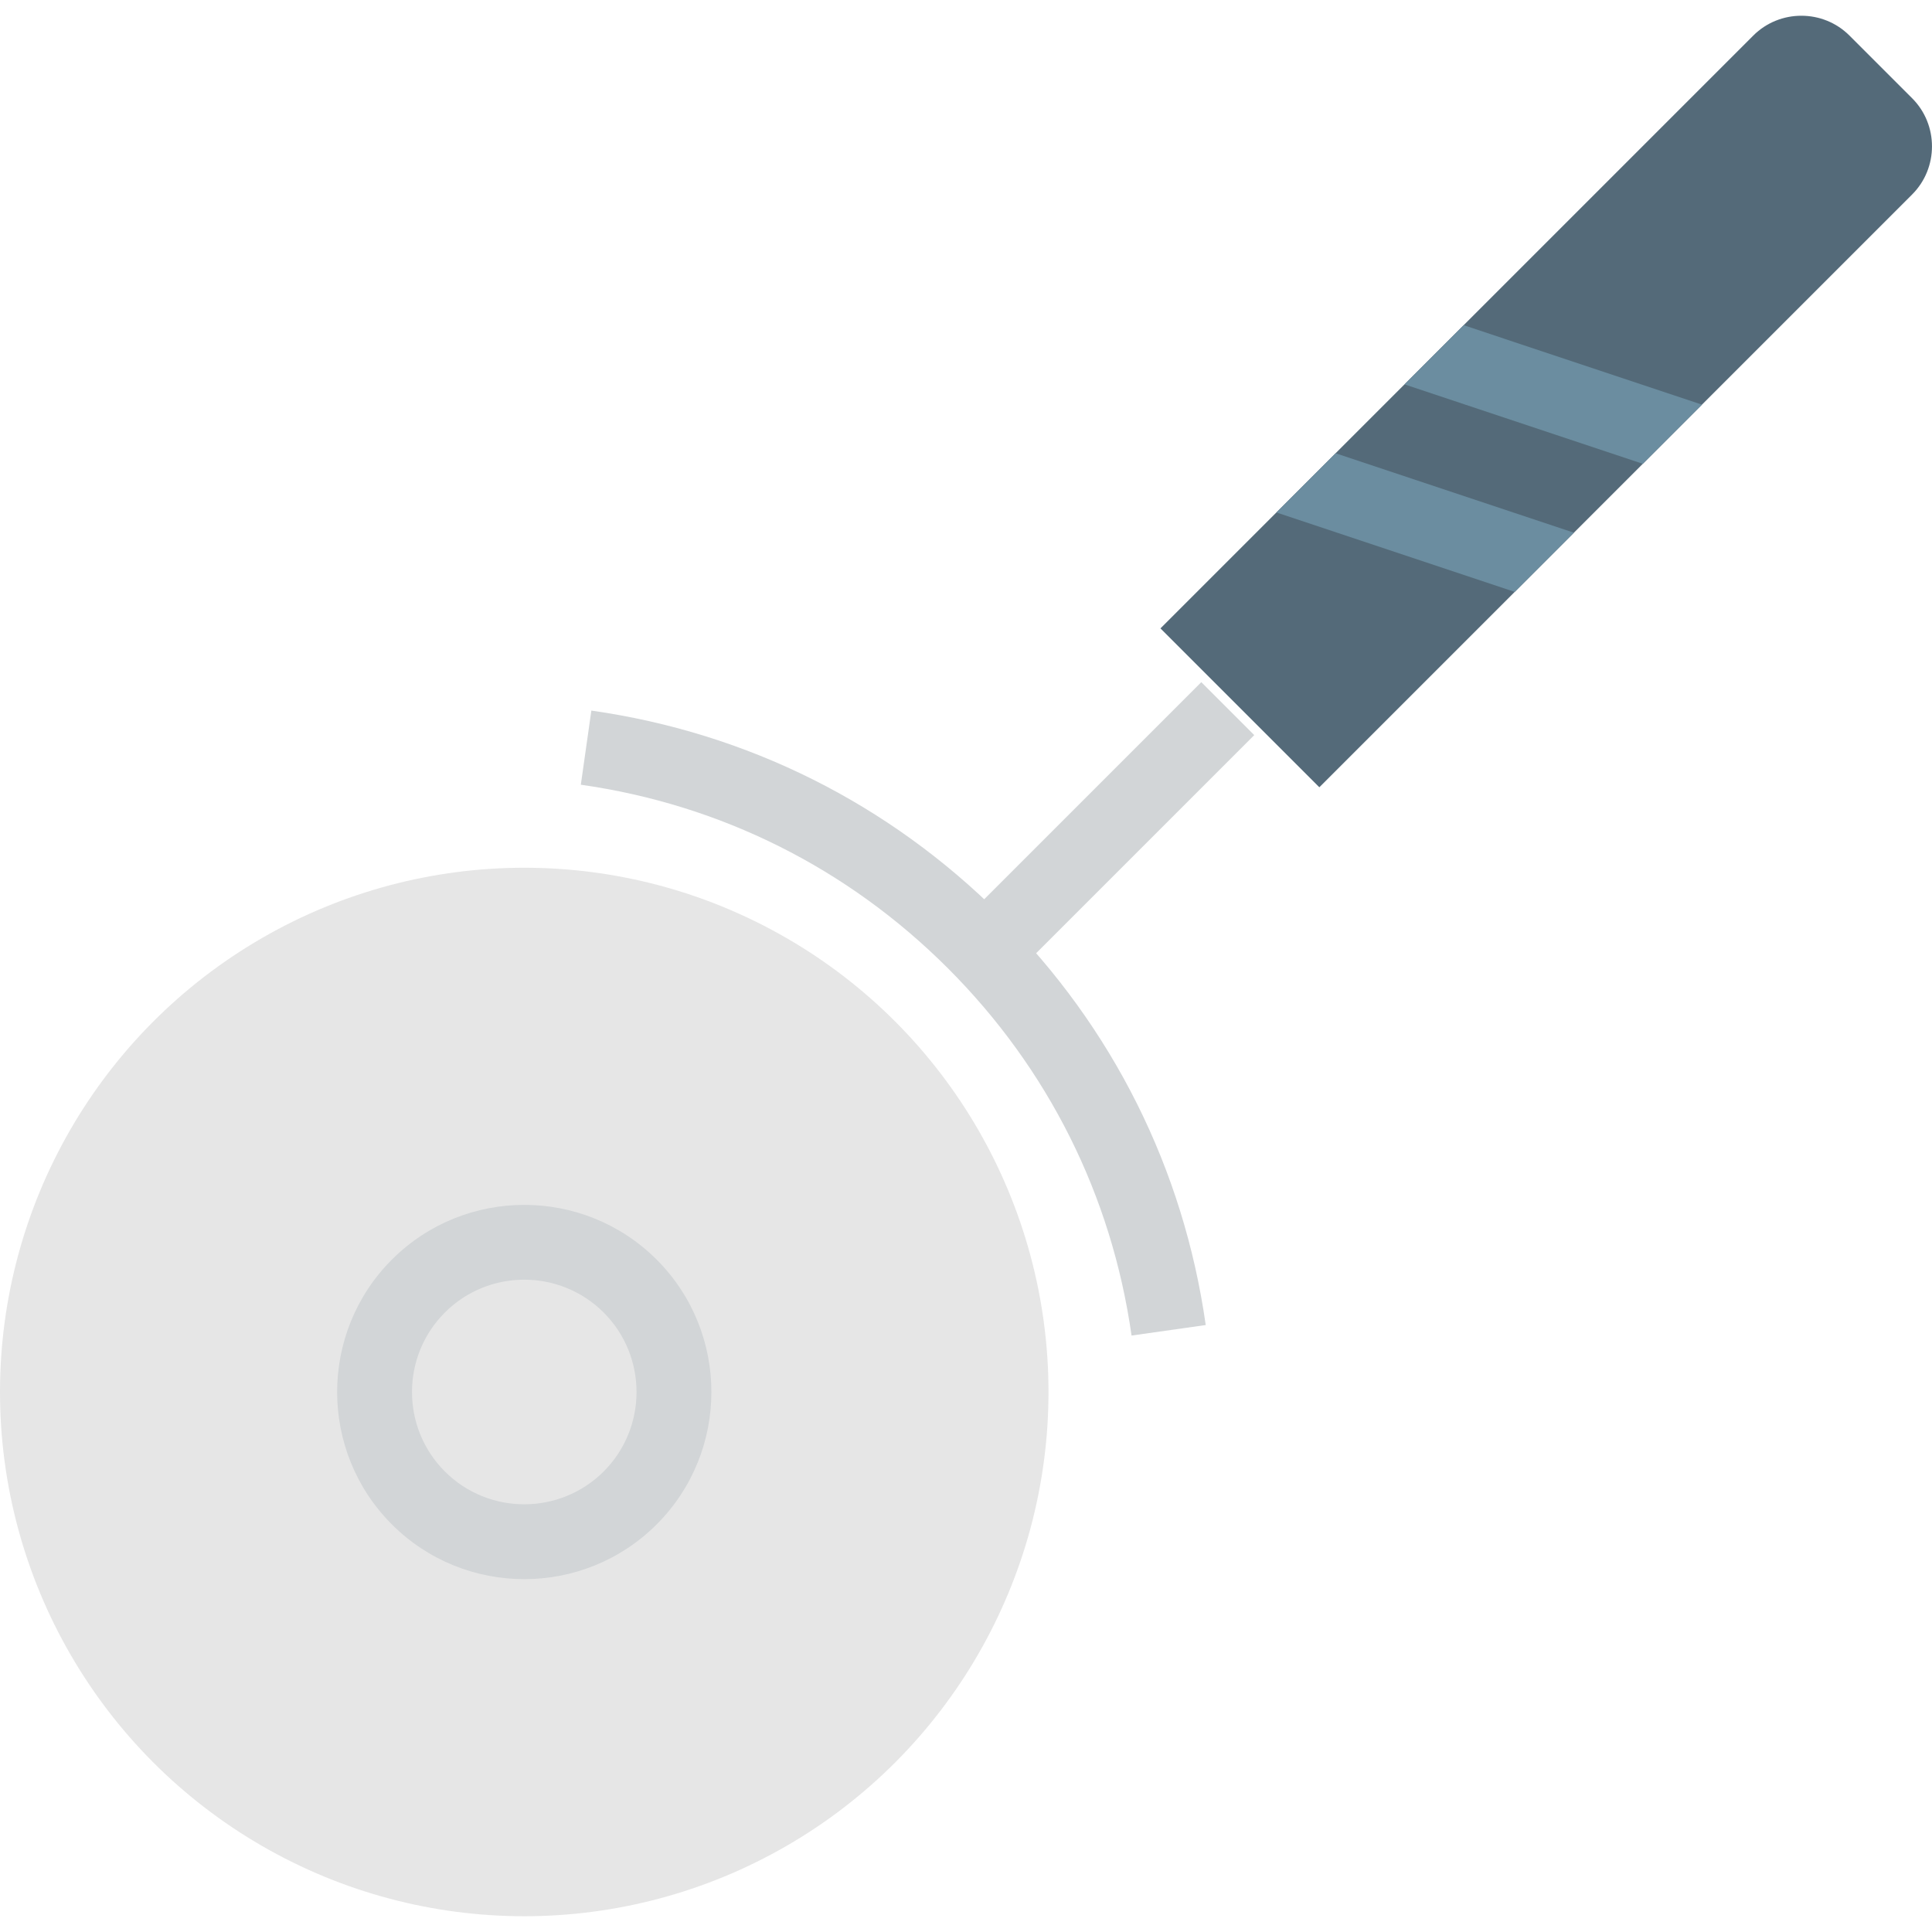
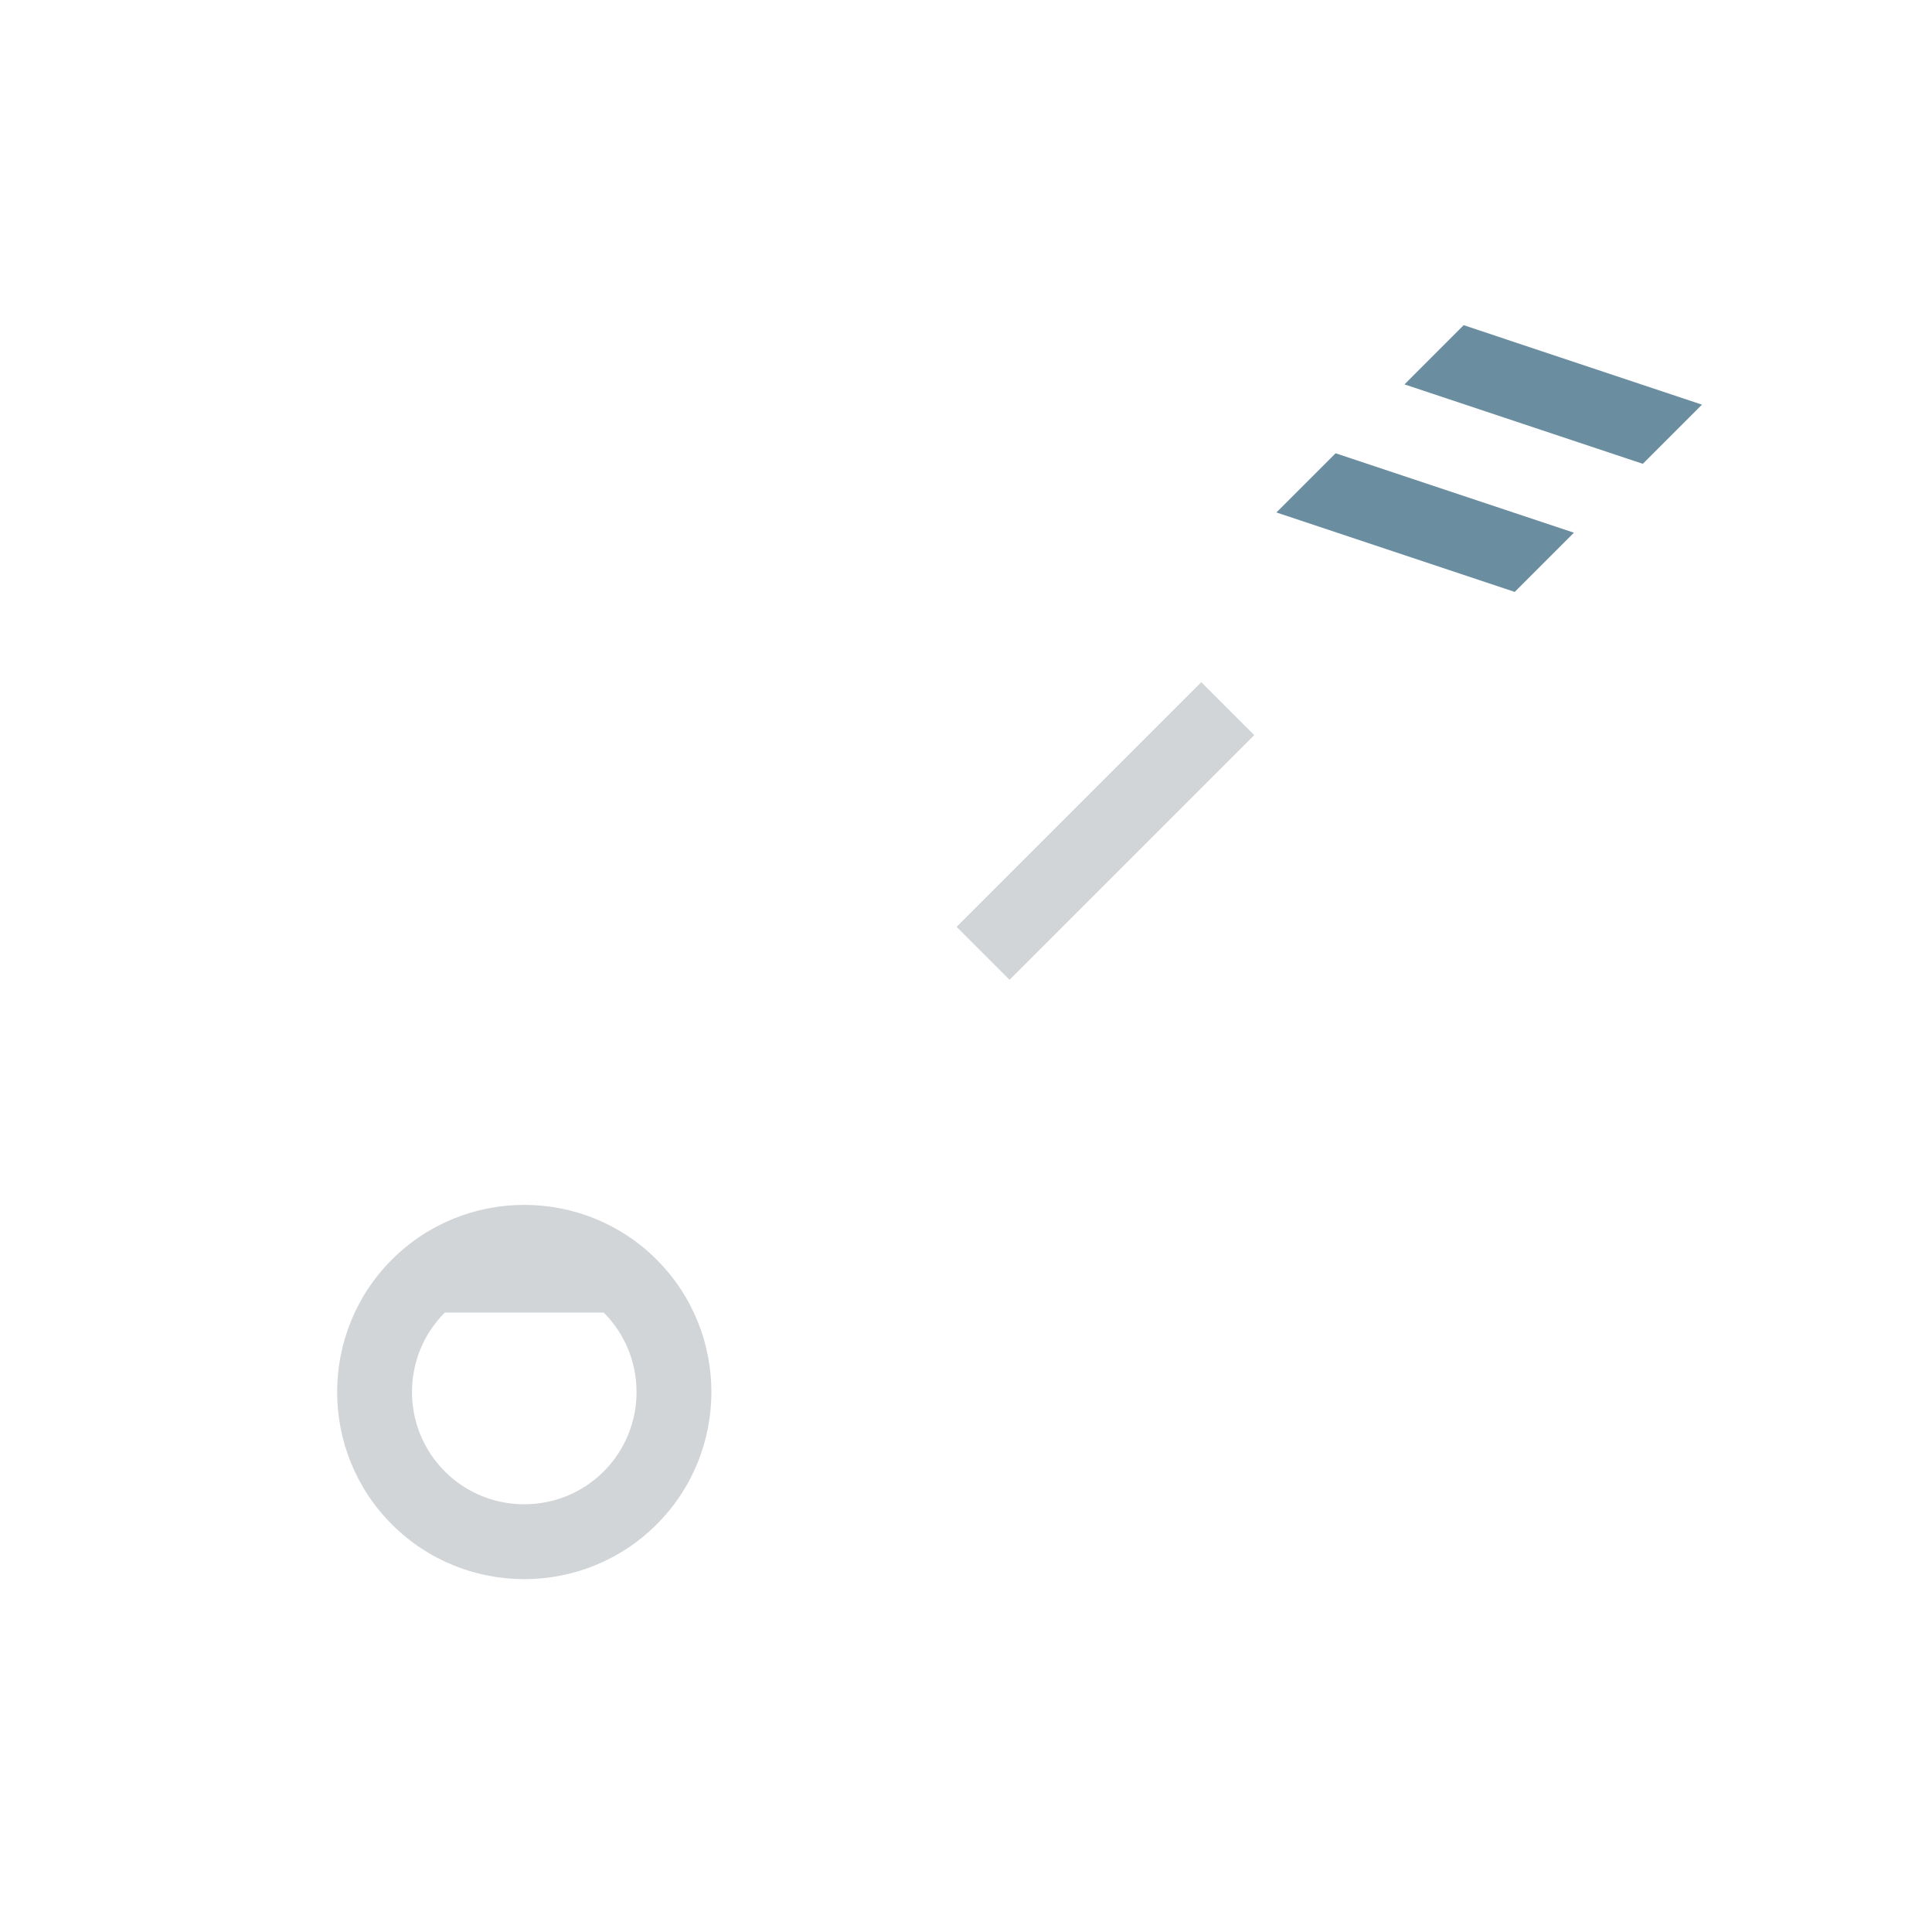
<svg xmlns="http://www.w3.org/2000/svg" version="1.1" id="Capa_1" viewBox="0 0 51.594 51.594" xml:space="preserve">
  <g>
    <rect x="28.521" y="17.575" transform="matrix(0.707 0.707 -0.707 0.707 24.342 -14.373)" style="fill:#D2D5D7;" width="2" height="9.243" />
-     <path style="fill:#546A79;" d="M35.233,21.024l-4.243-4.243L46.821,0.95c0.706-0.706,1.863-0.706,2.569,0l1.674,1.674   c0.706,0.706,0.706,1.863,0,2.569L35.233,21.024z" />
-     <circle style="fill:#E6E6E6;" cx="14" cy="37.173" r="14" />
-     <path style="fill:#D2D5D7;" d="M14,42.171c-1.28,0-2.561-0.487-3.535-1.462c-1.949-1.949-1.949-5.122,0-7.071l0,0   c1.949-1.949,5.122-1.949,7.071,0s1.949,5.122,0,7.071C16.561,41.684,15.281,42.171,14,42.171z M11.879,35.052   c-1.169,1.17-1.169,3.073,0,4.243c1.17,1.17,3.073,1.169,4.243,0c1.169-1.17,1.169-3.073,0-4.243   C14.95,33.881,13.048,33.882,11.879,35.052L11.879,35.052z" />
-     <path style="fill:#D2D5D7;" d="M30.218,35.666c-0.53-3.738-2.226-7.129-4.903-9.807c-2.678-2.677-6.068-4.373-9.804-4.903   l0.281-1.98c4.168,0.593,7.95,2.483,10.937,5.47s4.878,6.77,5.47,10.939L30.218,35.666z" />
+     <path style="fill:#D2D5D7;" d="M14,42.171c-1.28,0-2.561-0.487-3.535-1.462c-1.949-1.949-1.949-5.122,0-7.071l0,0   c1.949-1.949,5.122-1.949,7.071,0s1.949,5.122,0,7.071C16.561,41.684,15.281,42.171,14,42.171z M11.879,35.052   c-1.169,1.17-1.169,3.073,0,4.243c1.17,1.17,3.073,1.169,4.243,0c1.169-1.17,1.169-3.073,0-4.243   L11.879,35.052z" />
    <polygon style="fill:#6B8DA0;" points="43.871,12.386 45.451,10.806 39.087,8.684 37.507,10.265  " />
    <polygon style="fill:#6B8DA0;" points="40.45,15.807 42.031,14.226 35.667,12.105 34.087,13.685  " />
  </g>
</svg>